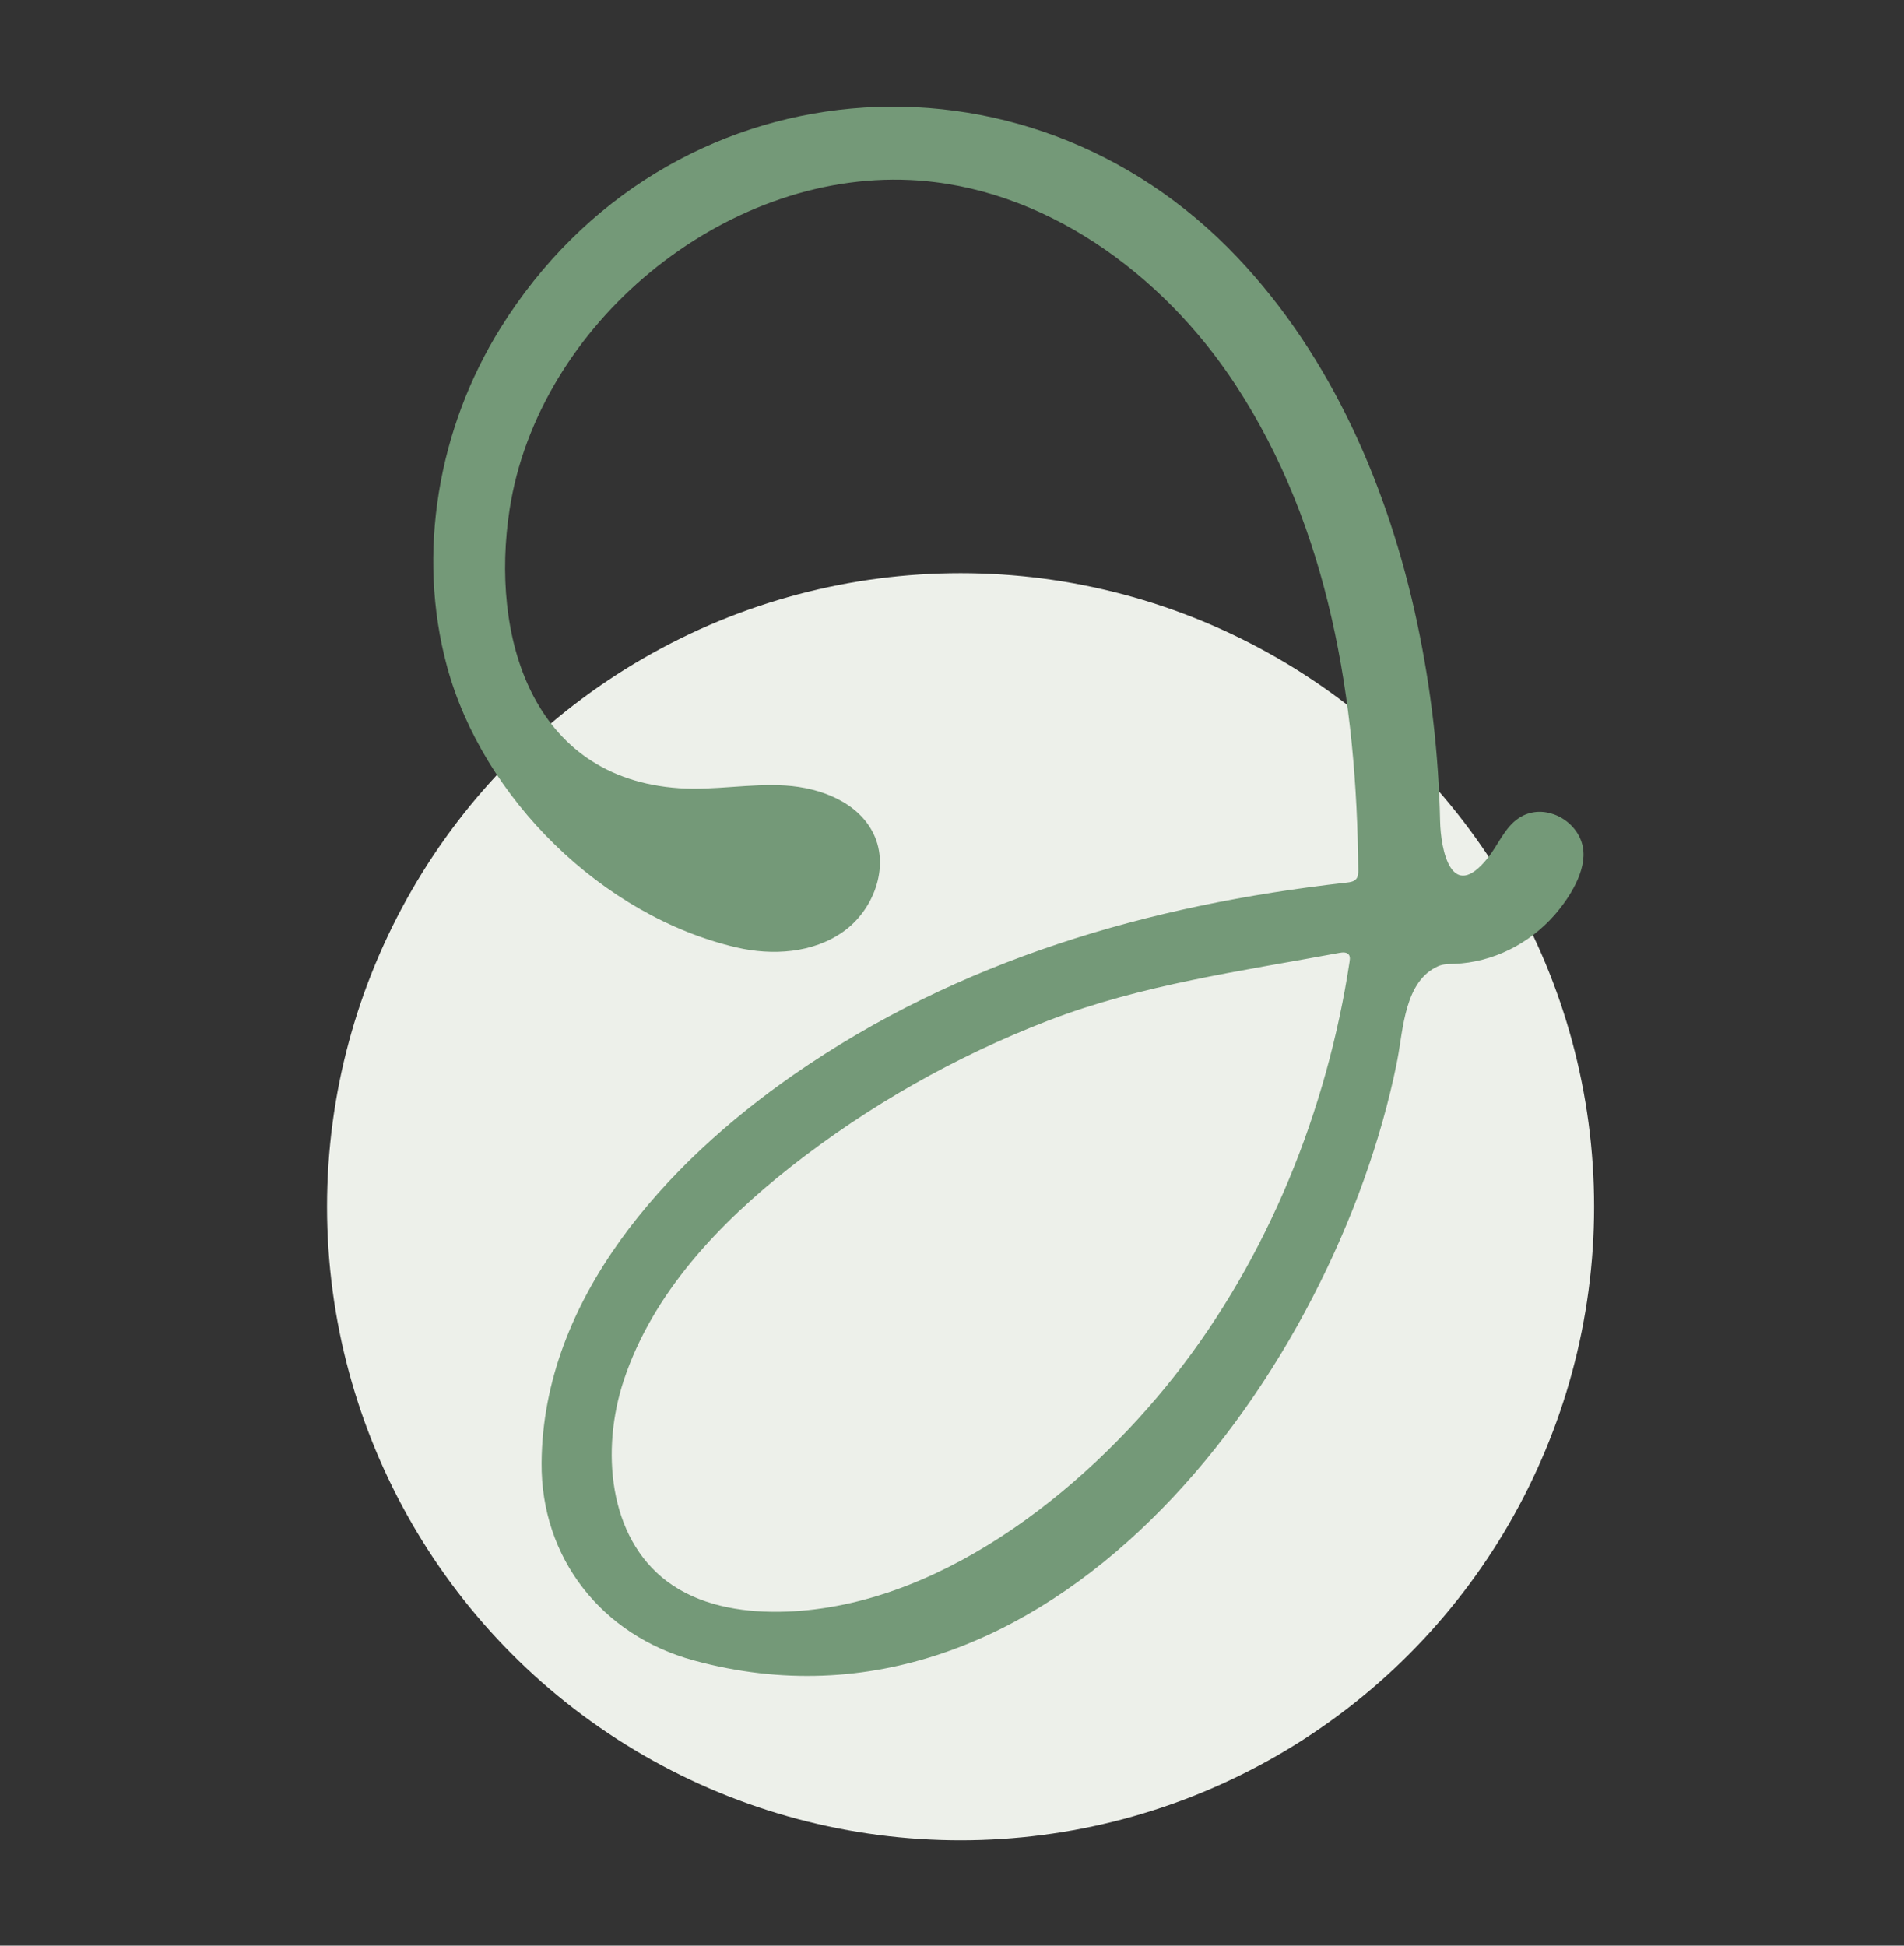
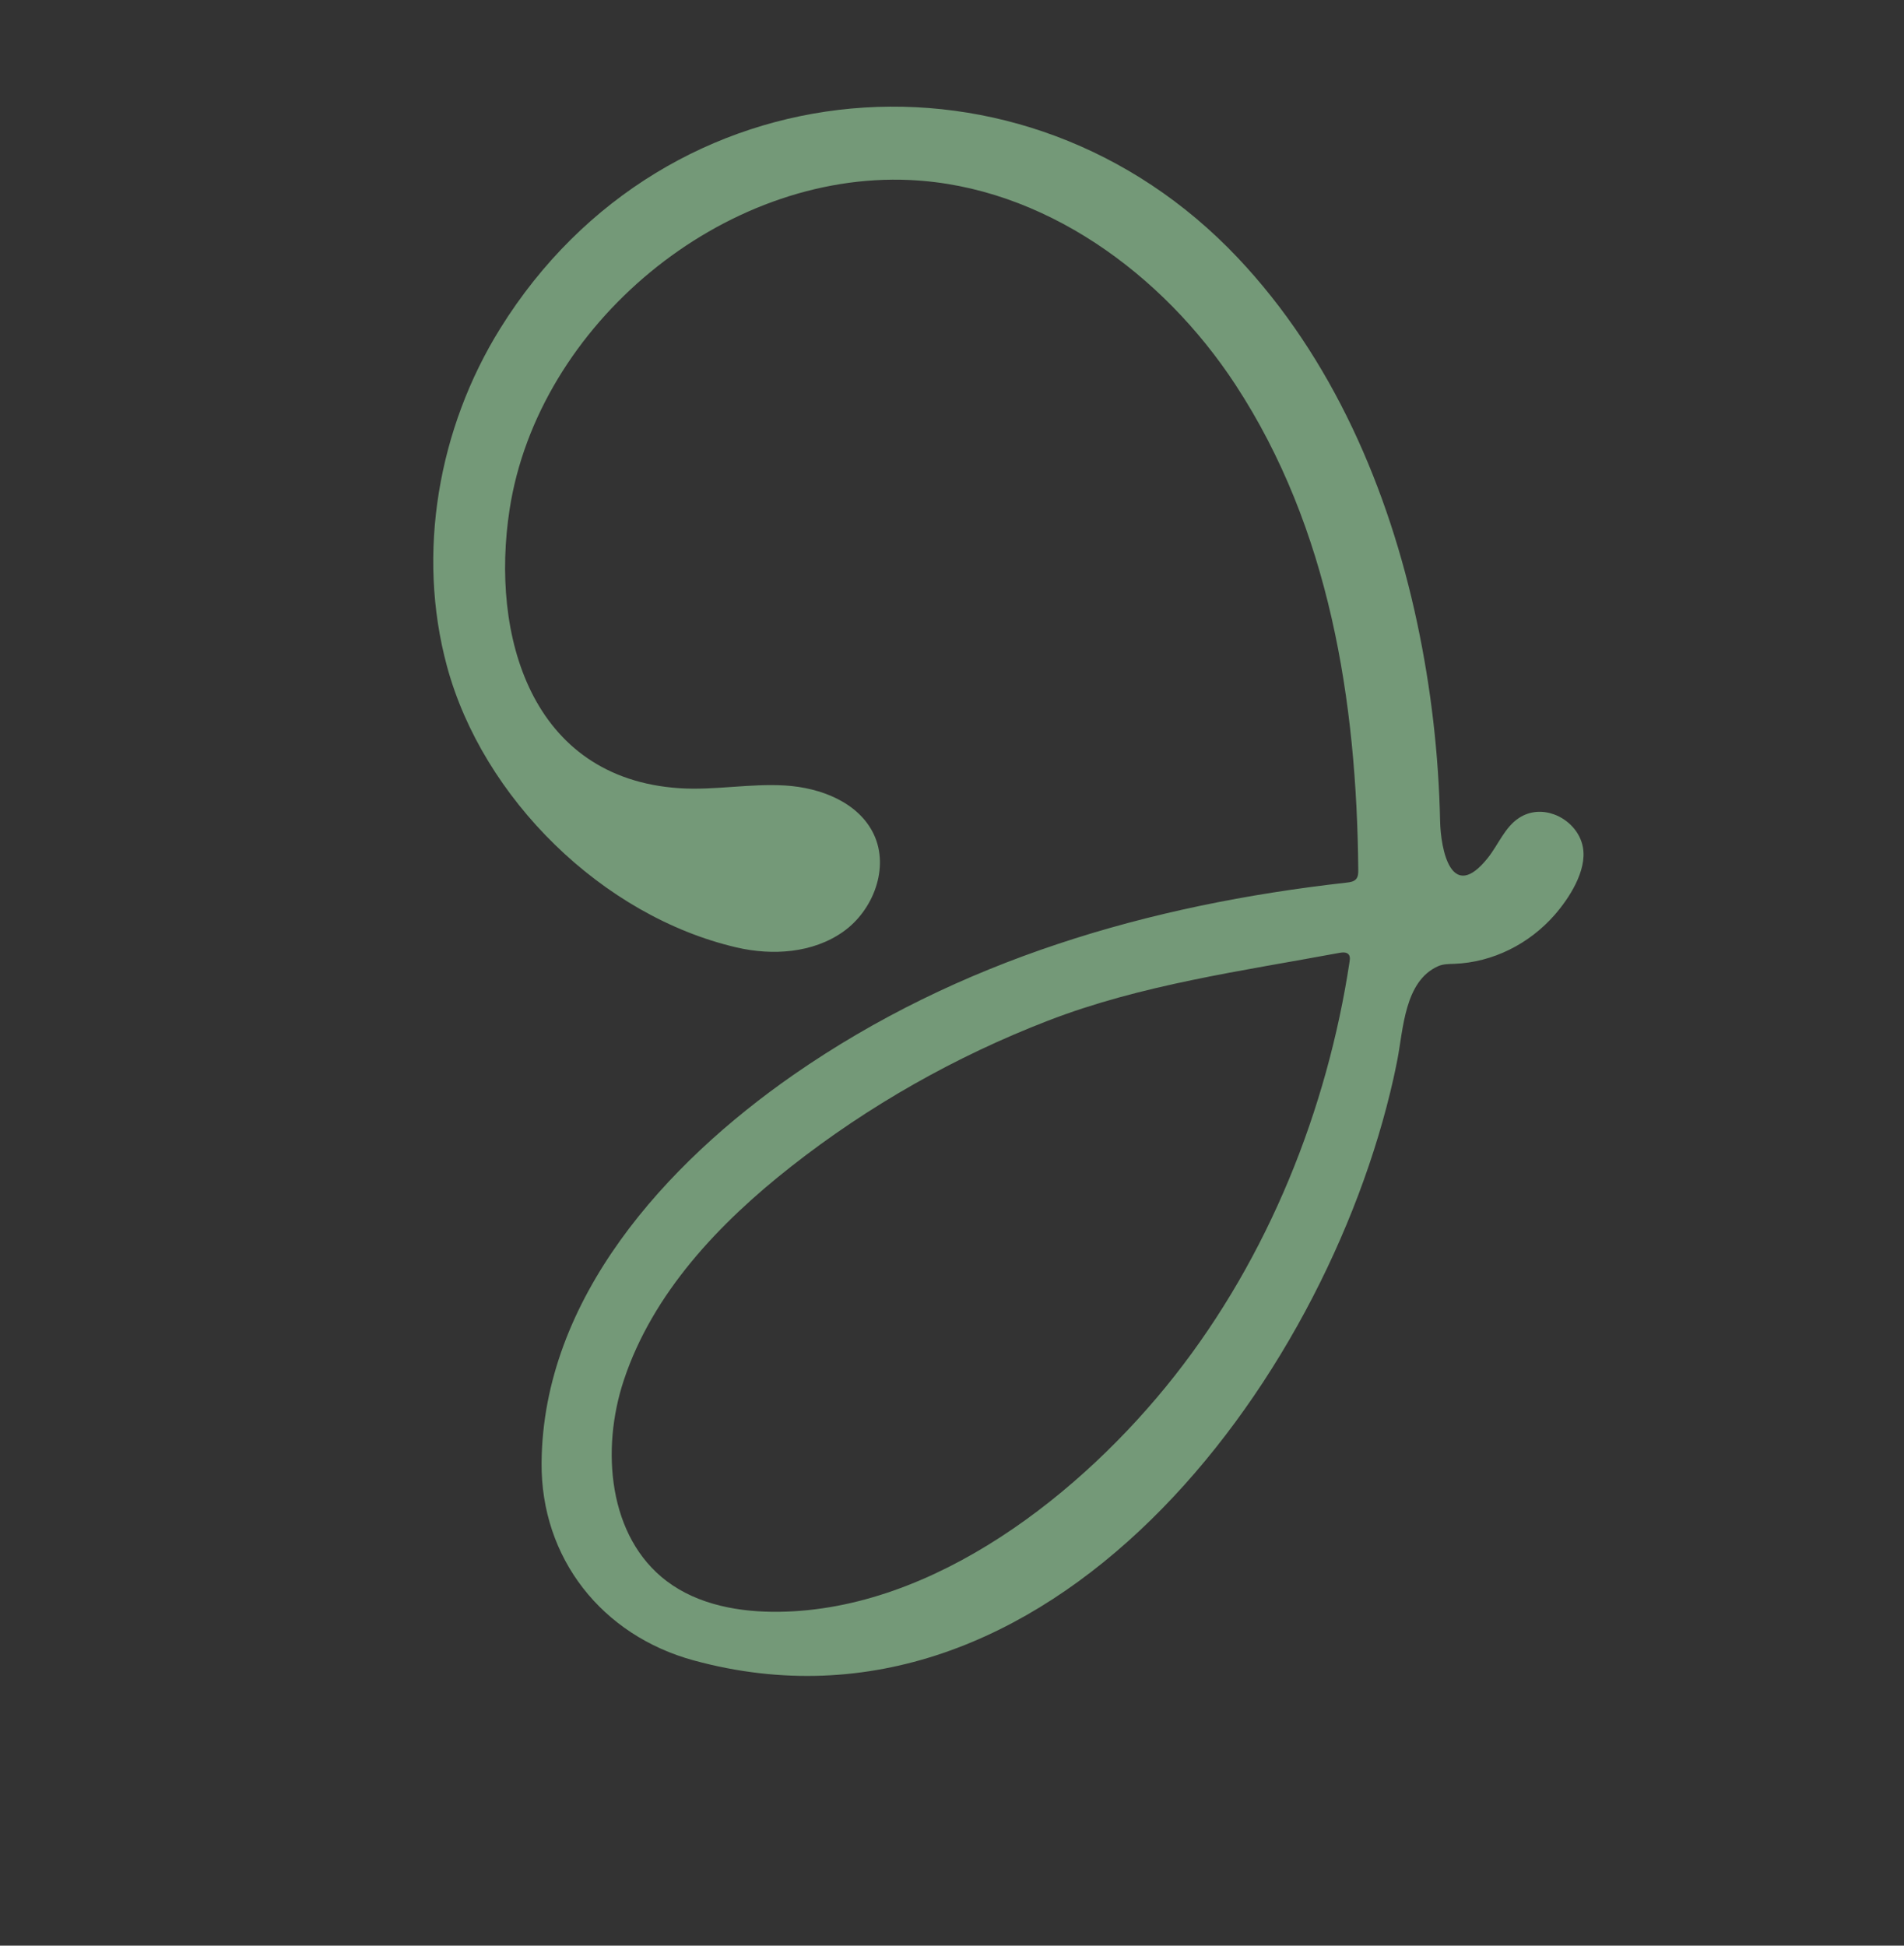
<svg xmlns="http://www.w3.org/2000/svg" xml:space="preserve" style="enable-background:new 0 0 503.79 514.78;" viewBox="0 0 503.79 514.78" y="0px" x="0px" id="Layer_1" version="1.1">
  <rect x="0" y="0" width="503.79" height="514.78" fill="#333333" stroke="none" />
  <style type="text/css">
	.st0{fill:#E6E7E8;}
	.st1{fill:#749978;}
	.st2{fill:#EDF0EA;}
</style>
-   <circle r="167.63" cy="319.28" cx="254.16" class="st2" />
  <g>
    <path d="M411.16,215.46c-2.97-1.07-6.33-0.95-9.24,0.95c-3.76,2.46-5.44,7.04-8.23,10.55   c-9.68,12.17-12.49-2.16-12.65-9.78c-0.37-17.57-2.4-35.11-6.05-52.31c-7.55-35.55-22.5-70.22-47.46-96.64   C271.16,8.57,176.28,16.31,132.38,86.87c-16.4,26.36-22.23,59.46-14.11,89.43c9.45,34.88,41.07,66.09,76.6,74.37   c9.54,2.22,20.2,1.51,28.21-4.14c8-5.64,12.31-16.94,8.12-25.79c-4.01-8.46-14.08-12.34-23.42-12.91   c-9.34-0.58-18.71,1.33-28.05,0.71c-39.31-2.63-50.02-40.5-44.89-73.78c7.54-48.86,56.41-89.45,105.97-87.13   c35.18,1.65,66.83,24.72,86.11,54.19c24.87,38.01,32.08,83.71,32.47,128.33c0.01,0.84-0.01,1.75-0.54,2.4   c-0.59,0.72-1.61,0.87-2.53,0.97c-52.44,5.89-102.59,20.48-146.34,50.84c-33.71,23.44-66.33,59.18-66.68,102.66   c-0.2,25.25,15.98,45.69,40.28,52.3c93.74,25.53,167.03-73.34,185.12-153.96c0.37-1.64,0.7-3.28,1.03-4.93   c1.59-8.14,1.88-20.88,10.83-24.81c1.32-0.58,2.81-0.56,4.25-0.61c10.2-0.39,19.83-5.28,26.52-12.92   c3.83-4.37,8.6-11.69,7.51-17.86C418.13,220.17,414.97,216.83,411.16,215.46z M357.17,253.7c-0.01,0.25-0.04,0.5-0.08,0.74   c-5.92,39.15-21.49,78.1-46.3,109.6c-24.43,31.02-63.5,61.89-104.64,62.41c-10.45,0.13-21.36-1.8-29.71-8.09   c-15.48-11.67-17.49-34.82-11.37-53.22c7.66-23.03,25.17-41.5,44.26-56.5c20.57-16.16,43.58-29.17,67.98-38.59   c24.66-9.53,51.18-13.12,77.04-17.93c0.9-0.17,2.01-0.26,2.55,0.48C357.12,252.91,357.18,253.3,357.17,253.7z" class="st1" />
  </g>
</svg>